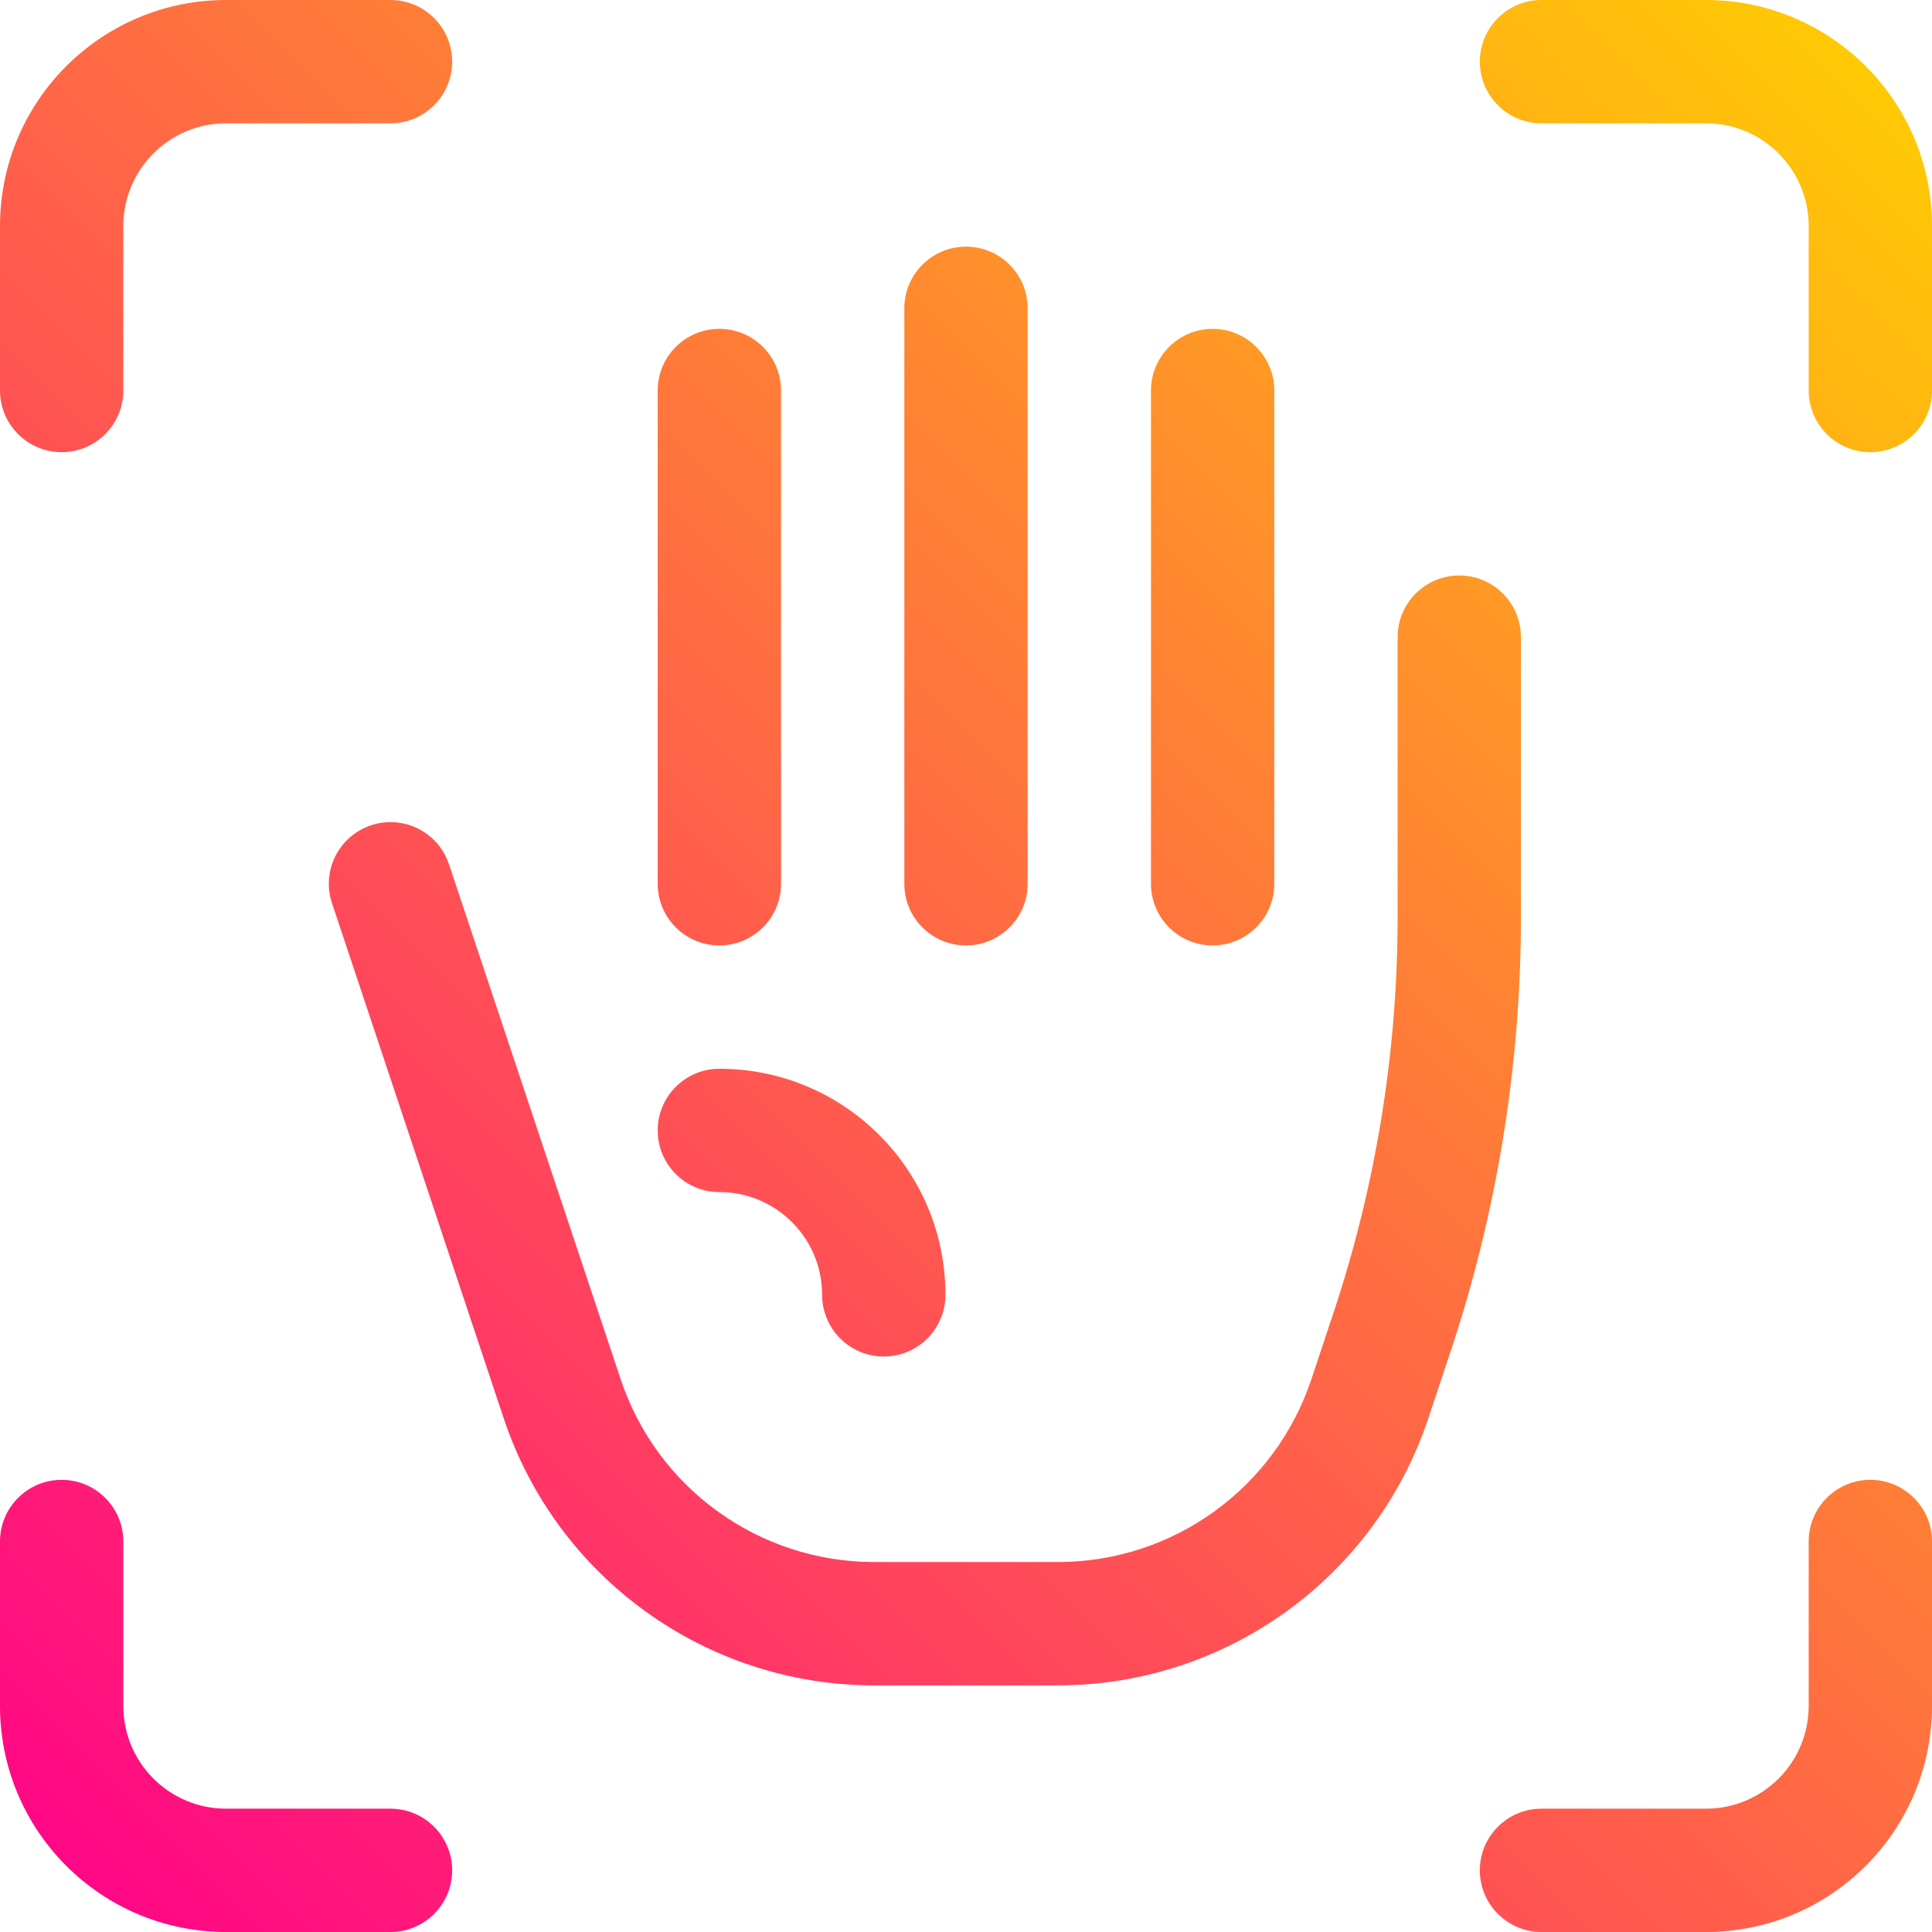
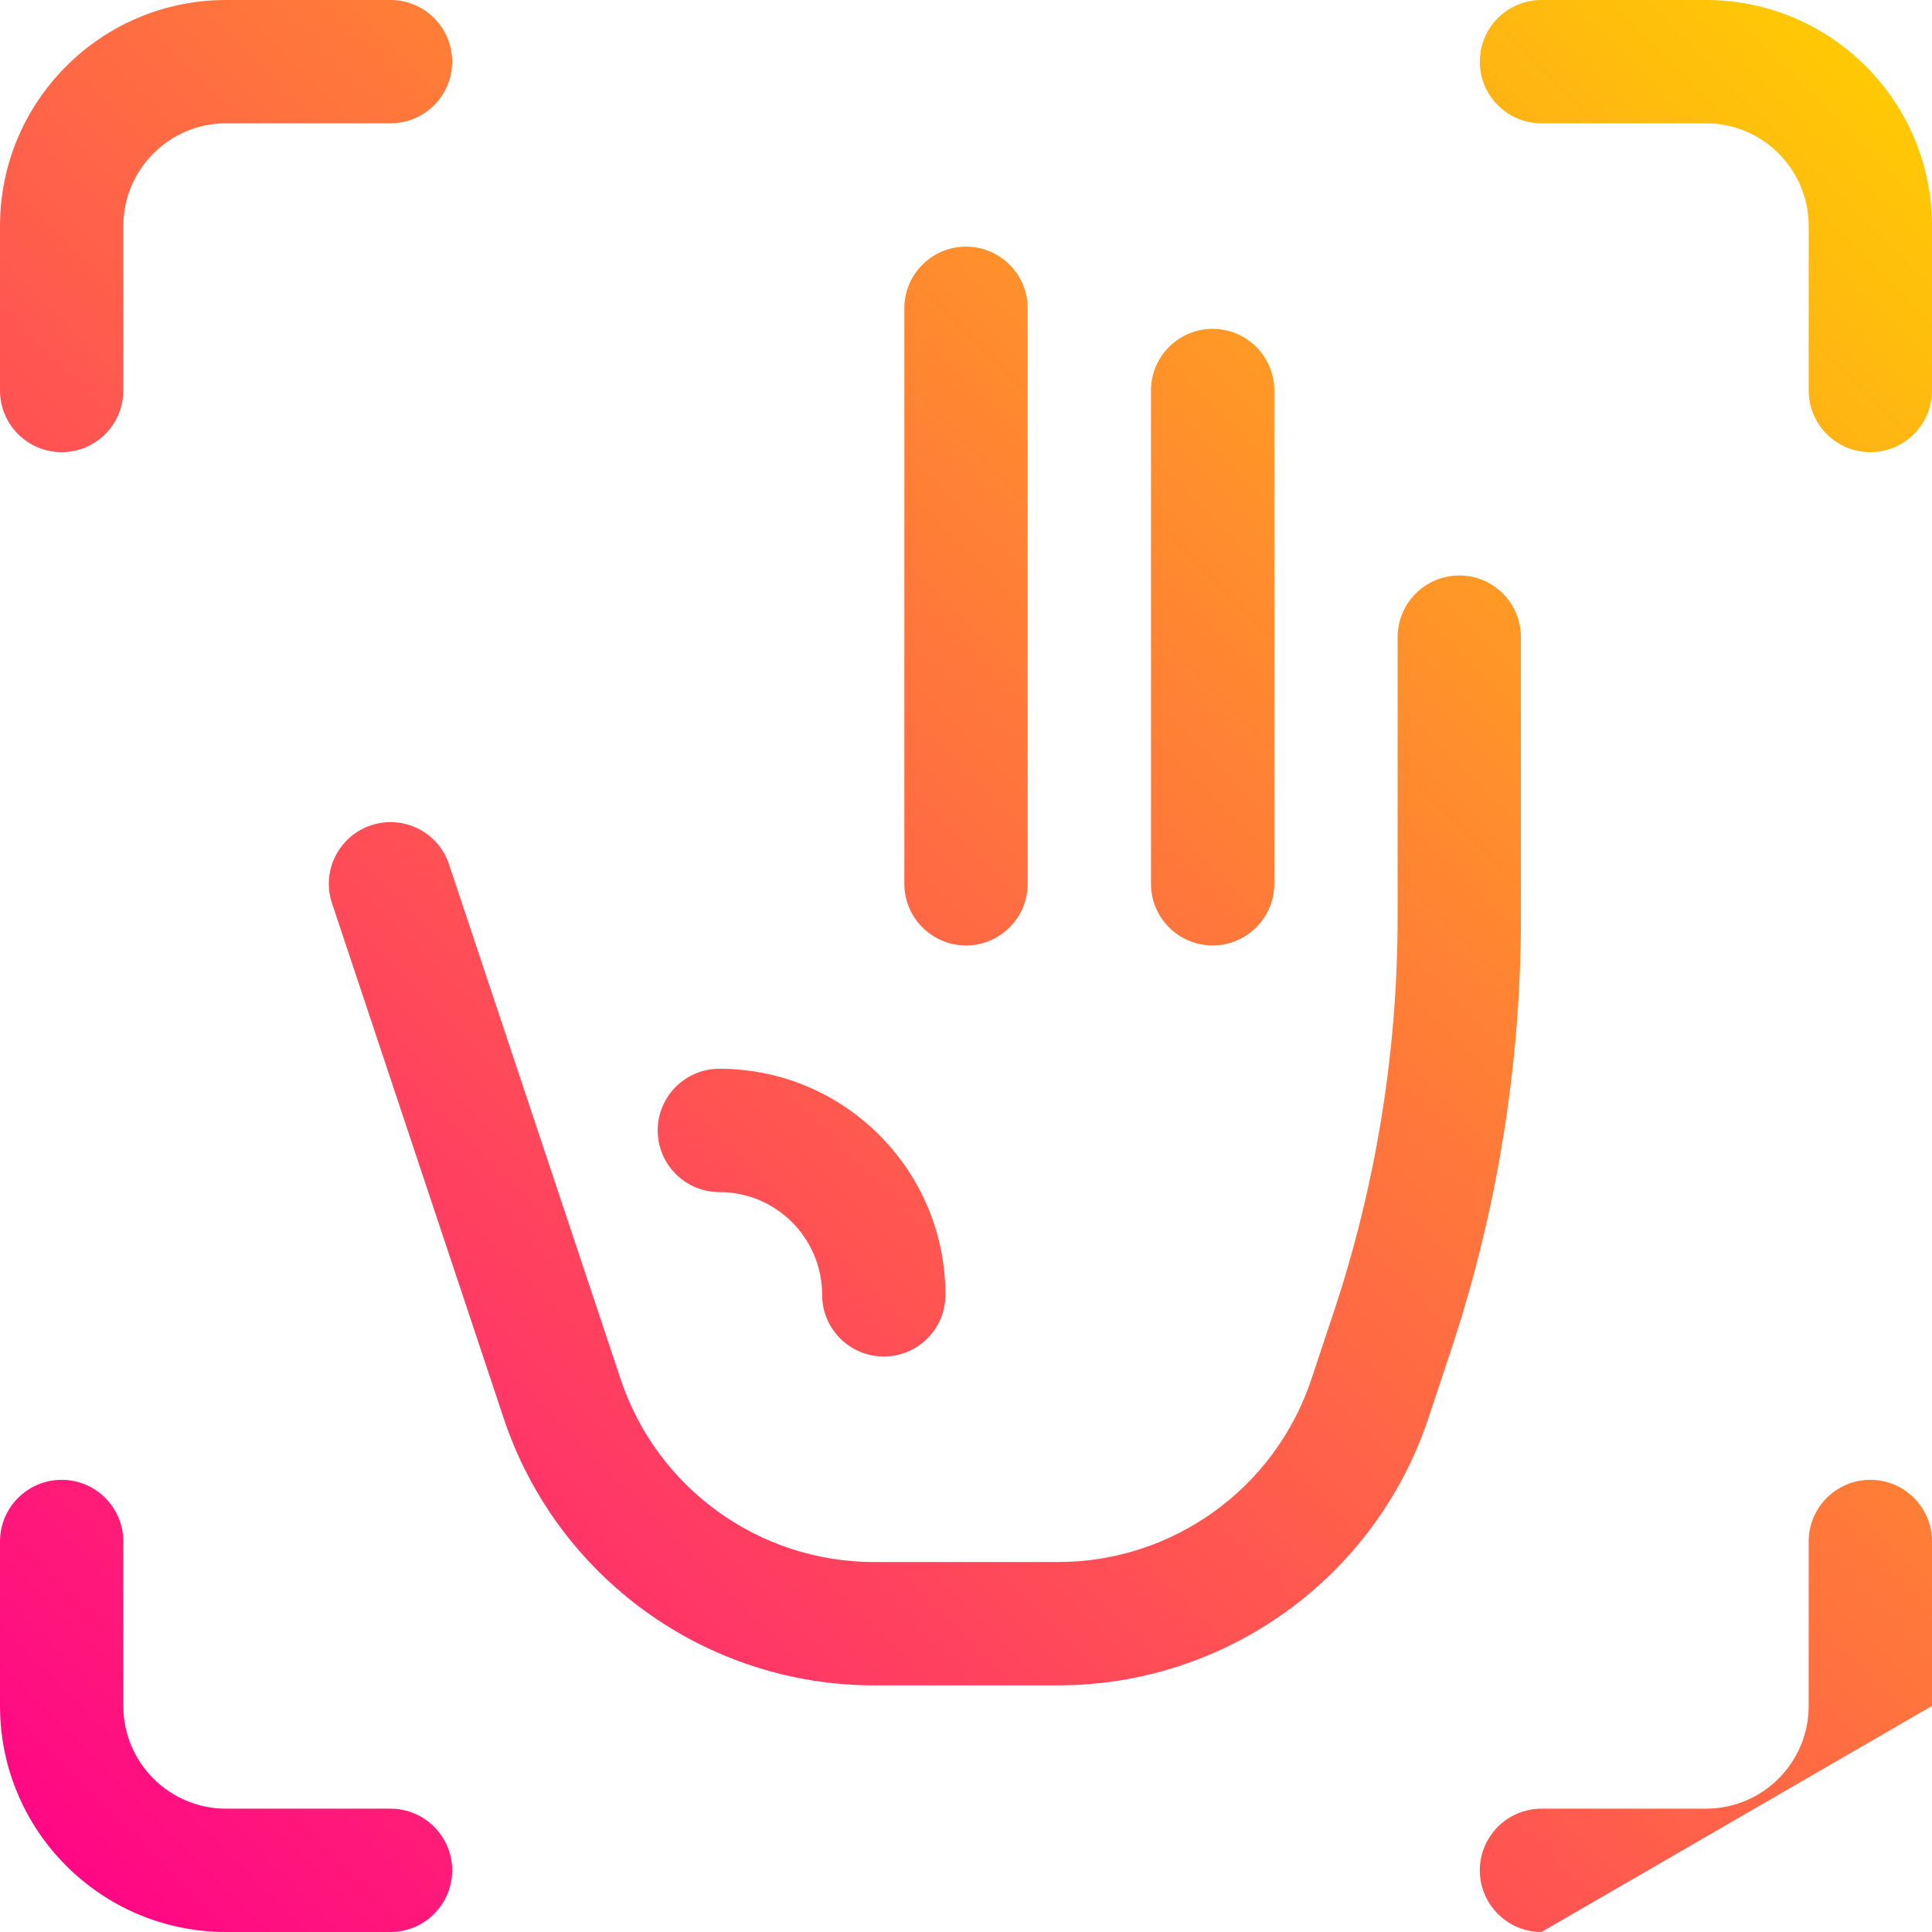
<svg xmlns="http://www.w3.org/2000/svg" fill="none" height="100%" overflow="visible" preserveAspectRatio="none" style="display: block;" viewBox="0 0 47 47" width="100%">
  <g id="Union">
    <path d="M3 37.5L3 41.5C3 42.881 4.119 44 5.5 44L9.5 44C10.328 44 11 44.672 11 45.5C11 46.328 10.328 47 9.5 47H5.5C2.462 47 0 44.538 0 41.5V37.5C0 36.672 0.672 36 1.5 36C2.328 36 3 36.672 3 37.5Z" fill="url(#paint0_linear_0_3444)" />
    <path d="M1.5 11C0.672 11 0 10.328 0 9.5V5.5C0 2.462 2.462 0 5.5 0H9.5C10.328 0 11 0.672 11 1.5C11 2.328 10.328 3 9.5 3L5.5 3C4.119 3 3 4.119 3 5.5L3 9.5C3 10.328 2.328 11 1.5 11Z" fill="url(#paint1_linear_0_3444)" />
-     <path d="M36 45.5C36 44.672 36.672 44 37.5 44L41.5 44C42.881 44 44 42.881 44 41.5V37.5C44 36.672 44.672 36 45.5 36C46.328 36 47 36.672 47 37.5V41.5C47 44.538 44.538 47 41.5 47L37.5 47C36.672 47 36 46.328 36 45.5Z" fill="url(#paint2_linear_0_3444)" />
+     <path d="M36 45.5C36 44.672 36.672 44 37.5 44L41.5 44C42.881 44 44 42.881 44 41.5V37.5C44 36.672 44.672 36 45.5 36C46.328 36 47 36.672 47 37.5V41.5L37.5 47C36.672 47 36 46.328 36 45.5Z" fill="url(#paint2_linear_0_3444)" />
    <path d="M36 1.5C36 0.672 36.672 0 37.5 0H41.5C44.538 0 47 2.462 47 5.5V9.5C47 10.328 46.328 11 45.5 11C44.672 11 44 10.328 44 9.5V5.5C44 4.119 42.881 3 41.5 3L37.5 3C36.672 3 36 2.328 36 1.5Z" fill="url(#paint3_linear_0_3444)" />
    <path d="M23.5 6C24.328 6 25 6.672 25 7.5V21.5C25 22.328 24.328 23 23.5 23C22.672 23 22 22.328 22 21.5V7.5C22 6.672 22.672 6 23.5 6Z" fill="url(#paint4_linear_0_3444)" />
-     <path d="M17.5 8C18.328 8 19 8.672 19 9.5V21.5C19 22.328 18.328 23 17.5 23C16.672 23 16 22.328 16 21.5V9.5C16 8.672 16.672 8 17.5 8Z" fill="url(#paint5_linear_0_3444)" />
    <path d="M29.5 8C30.328 8 31 8.672 31 9.5V21.5C31 22.328 30.328 23 29.5 23C28.672 23 28 22.328 28 21.5V9.5C28 8.672 28.672 8 29.5 8Z" fill="url(#paint6_linear_0_3444)" />
    <path d="M37 15.5C37 14.672 36.329 14 35.5 14C34.672 14 34 14.672 34 15.5V22.307C34 25.585 33.472 28.842 32.435 31.952L31.901 33.556C31.016 36.21 28.532 38 25.734 38H21.267C18.469 38 15.985 36.21 15.1 33.556L10.923 21.026C10.662 20.24 9.812 19.815 9.026 20.077C8.24 20.339 7.815 21.188 8.077 21.974L12.254 34.504C13.547 38.383 17.177 41 21.267 41H25.734C29.823 41 33.454 38.383 34.747 34.504L35.281 32.901C36.42 29.485 37 25.908 37 22.307V15.5Z" fill="url(#paint7_linear_0_3444)" />
    <path d="M17.5 26C16.672 26 16 26.672 16 27.5C16 28.328 16.672 29 17.5 29C18.881 29 20 30.119 20 31.5C20 32.328 20.672 33 21.5 33C22.329 33 23 32.328 23 31.5C23 28.462 20.538 26 17.5 26Z" fill="url(#paint8_linear_0_3444)" />
  </g>
  <defs>
    <linearGradient gradientUnits="userSpaceOnUse" id="paint0_linear_0_3444" x1="47" x2="0" y1="0" y2="47">
      <stop stop-color="#FFD000" />
      <stop offset="1" stop-color="#FF008A" />
    </linearGradient>
    <linearGradient gradientUnits="userSpaceOnUse" id="paint1_linear_0_3444" x1="47" x2="0" y1="0" y2="47">
      <stop stop-color="#FFD000" />
      <stop offset="1" stop-color="#FF008A" />
    </linearGradient>
    <linearGradient gradientUnits="userSpaceOnUse" id="paint2_linear_0_3444" x1="47" x2="0" y1="0" y2="47">
      <stop stop-color="#FFD000" />
      <stop offset="1" stop-color="#FF008A" />
    </linearGradient>
    <linearGradient gradientUnits="userSpaceOnUse" id="paint3_linear_0_3444" x1="47" x2="0" y1="0" y2="47">
      <stop stop-color="#FFD000" />
      <stop offset="1" stop-color="#FF008A" />
    </linearGradient>
    <linearGradient gradientUnits="userSpaceOnUse" id="paint4_linear_0_3444" x1="47" x2="0" y1="0" y2="47">
      <stop stop-color="#FFD000" />
      <stop offset="1" stop-color="#FF008A" />
    </linearGradient>
    <linearGradient gradientUnits="userSpaceOnUse" id="paint5_linear_0_3444" x1="47" x2="0" y1="0" y2="47">
      <stop stop-color="#FFD000" />
      <stop offset="1" stop-color="#FF008A" />
    </linearGradient>
    <linearGradient gradientUnits="userSpaceOnUse" id="paint6_linear_0_3444" x1="47" x2="0" y1="0" y2="47">
      <stop stop-color="#FFD000" />
      <stop offset="1" stop-color="#FF008A" />
    </linearGradient>
    <linearGradient gradientUnits="userSpaceOnUse" id="paint7_linear_0_3444" x1="47" x2="0" y1="0" y2="47">
      <stop stop-color="#FFD000" />
      <stop offset="1" stop-color="#FF008A" />
    </linearGradient>
    <linearGradient gradientUnits="userSpaceOnUse" id="paint8_linear_0_3444" x1="47" x2="0" y1="0" y2="47">
      <stop stop-color="#FFD000" />
      <stop offset="1" stop-color="#FF008A" />
    </linearGradient>
  </defs>
</svg>